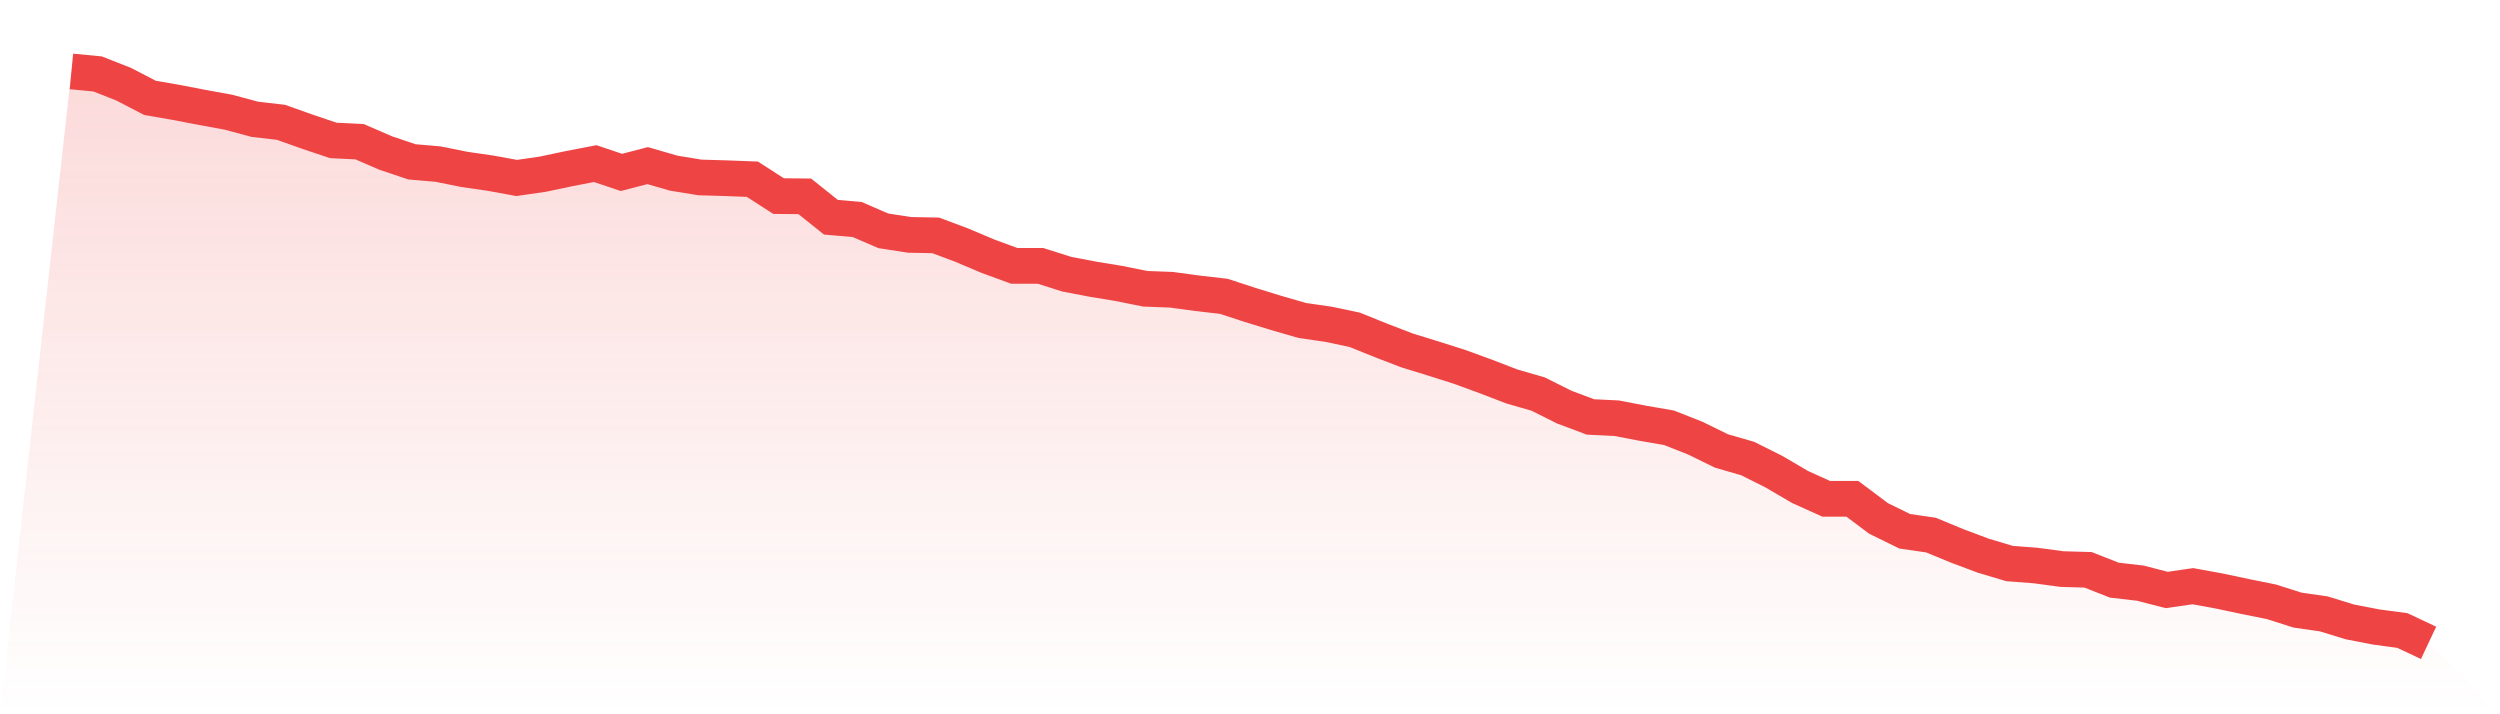
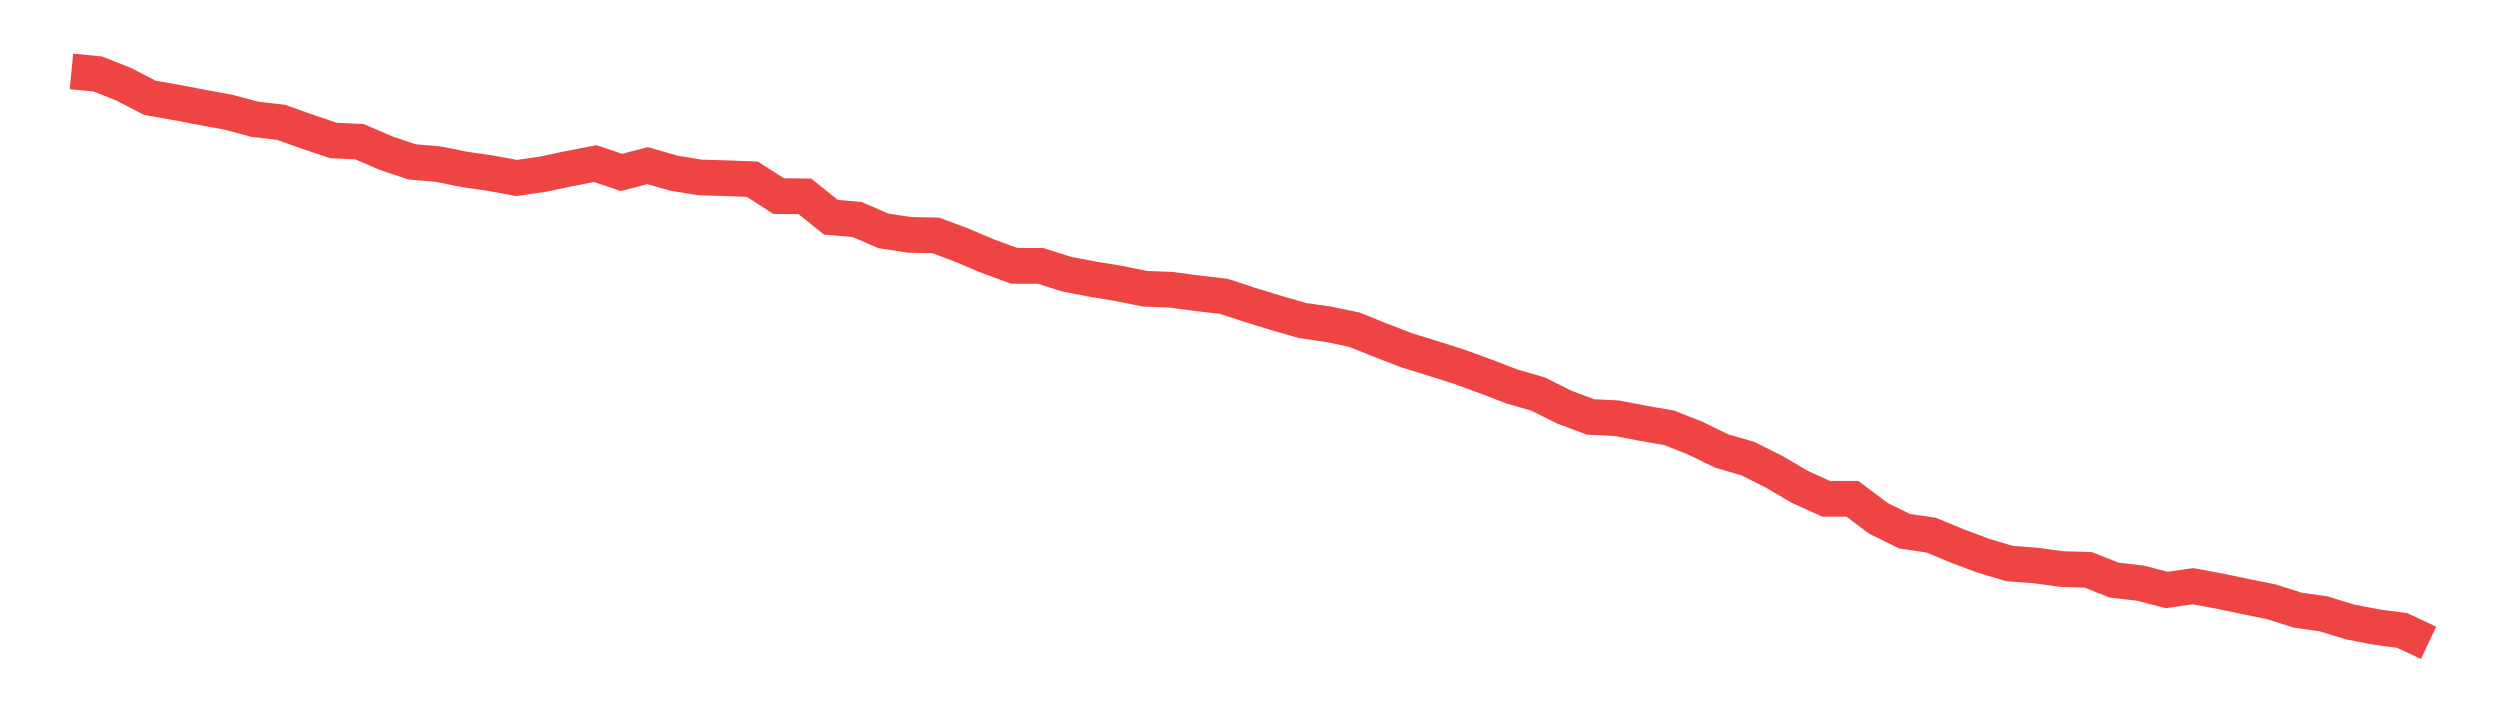
<svg xmlns="http://www.w3.org/2000/svg" viewBox="0 0 140 40">
  <defs>
    <linearGradient id="gradient" x1="0" x2="0" y1="0" y2="1">
      <stop offset="0%" stop-color="#ef4444" stop-opacity="0.2" />
      <stop offset="100%" stop-color="#ef4444" stop-opacity="0" />
    </linearGradient>
  </defs>
-   <path d="M4,4 L4,4 L5.467,4.141 L6.933,4.719 L8.4,5.481 L9.867,5.735 L11.333,6.017 L12.8,6.285 L14.267,6.68 L15.733,6.849 L17.2,7.371 L18.667,7.864 L20.133,7.935 L21.6,8.569 L23.067,9.063 L24.533,9.19 L26,9.486 L27.467,9.698 L28.933,9.966 L30.4,9.754 L31.867,9.444 L33.333,9.162 L34.8,9.655 L36.267,9.275 L37.733,9.698 L39.2,9.937 L40.667,9.98 L42.133,10.036 L43.6,10.981 L45.067,10.995 L46.533,12.166 L48,12.293 L49.467,12.927 L50.933,13.153 L52.4,13.181 L53.867,13.731 L55.333,14.352 L56.8,14.888 L58.267,14.888 L59.733,15.353 L61.2,15.635 L62.667,15.875 L64.133,16.171 L65.6,16.227 L67.067,16.425 L68.533,16.594 L70,17.074 L71.467,17.525 L72.933,17.948 L74.4,18.16 L75.867,18.47 L77.333,19.062 L78.8,19.626 L80.267,20.078 L81.733,20.543 L83.2,21.079 L84.667,21.643 L86.133,22.066 L87.6,22.799 L89.067,23.349 L90.533,23.42 L92,23.702 L93.467,23.956 L94.933,24.534 L96.4,25.253 L97.867,25.677 L99.333,26.41 L100.8,27.27 L102.267,27.933 L103.733,27.933 L105.2,29.033 L106.667,29.752 L108.133,29.964 L109.6,30.57 L111.067,31.12 L112.533,31.558 L114,31.67 L115.467,31.868 L116.933,31.91 L118.4,32.488 L119.867,32.658 L121.333,33.038 L122.8,32.827 L124.267,33.095 L125.733,33.405 L127.2,33.701 L128.667,34.167 L130.133,34.378 L131.6,34.829 L133.067,35.112 L134.533,35.309 L136,36 L140,40 L0,40 z" fill="url(#gradient)" />
  <path d="M4,4 L4,4 L5.467,4.141 L6.933,4.719 L8.4,5.481 L9.867,5.735 L11.333,6.017 L12.8,6.285 L14.267,6.68 L15.733,6.849 L17.2,7.371 L18.667,7.864 L20.133,7.935 L21.6,8.569 L23.067,9.063 L24.533,9.19 L26,9.486 L27.467,9.698 L28.933,9.966 L30.4,9.754 L31.867,9.444 L33.333,9.162 L34.8,9.655 L36.267,9.275 L37.733,9.698 L39.2,9.937 L40.667,9.98 L42.133,10.036 L43.6,10.981 L45.067,10.995 L46.533,12.166 L48,12.293 L49.467,12.927 L50.933,13.153 L52.4,13.181 L53.867,13.731 L55.333,14.352 L56.8,14.888 L58.267,14.888 L59.733,15.353 L61.2,15.635 L62.667,15.875 L64.133,16.171 L65.6,16.227 L67.067,16.425 L68.533,16.594 L70,17.074 L71.467,17.525 L72.933,17.948 L74.4,18.16 L75.867,18.47 L77.333,19.062 L78.8,19.626 L80.267,20.078 L81.733,20.543 L83.2,21.079 L84.667,21.643 L86.133,22.066 L87.6,22.799 L89.067,23.349 L90.533,23.42 L92,23.702 L93.467,23.956 L94.933,24.534 L96.4,25.253 L97.867,25.677 L99.333,26.41 L100.8,27.27 L102.267,27.933 L103.733,27.933 L105.2,29.033 L106.667,29.752 L108.133,29.964 L109.6,30.57 L111.067,31.12 L112.533,31.558 L114,31.67 L115.467,31.868 L116.933,31.91 L118.4,32.488 L119.867,32.658 L121.333,33.038 L122.8,32.827 L124.267,33.095 L125.733,33.405 L127.2,33.701 L128.667,34.167 L130.133,34.378 L131.6,34.829 L133.067,35.112 L134.533,35.309 L136,36" fill="none" stroke="#ef4444" stroke-width="2" />
</svg>